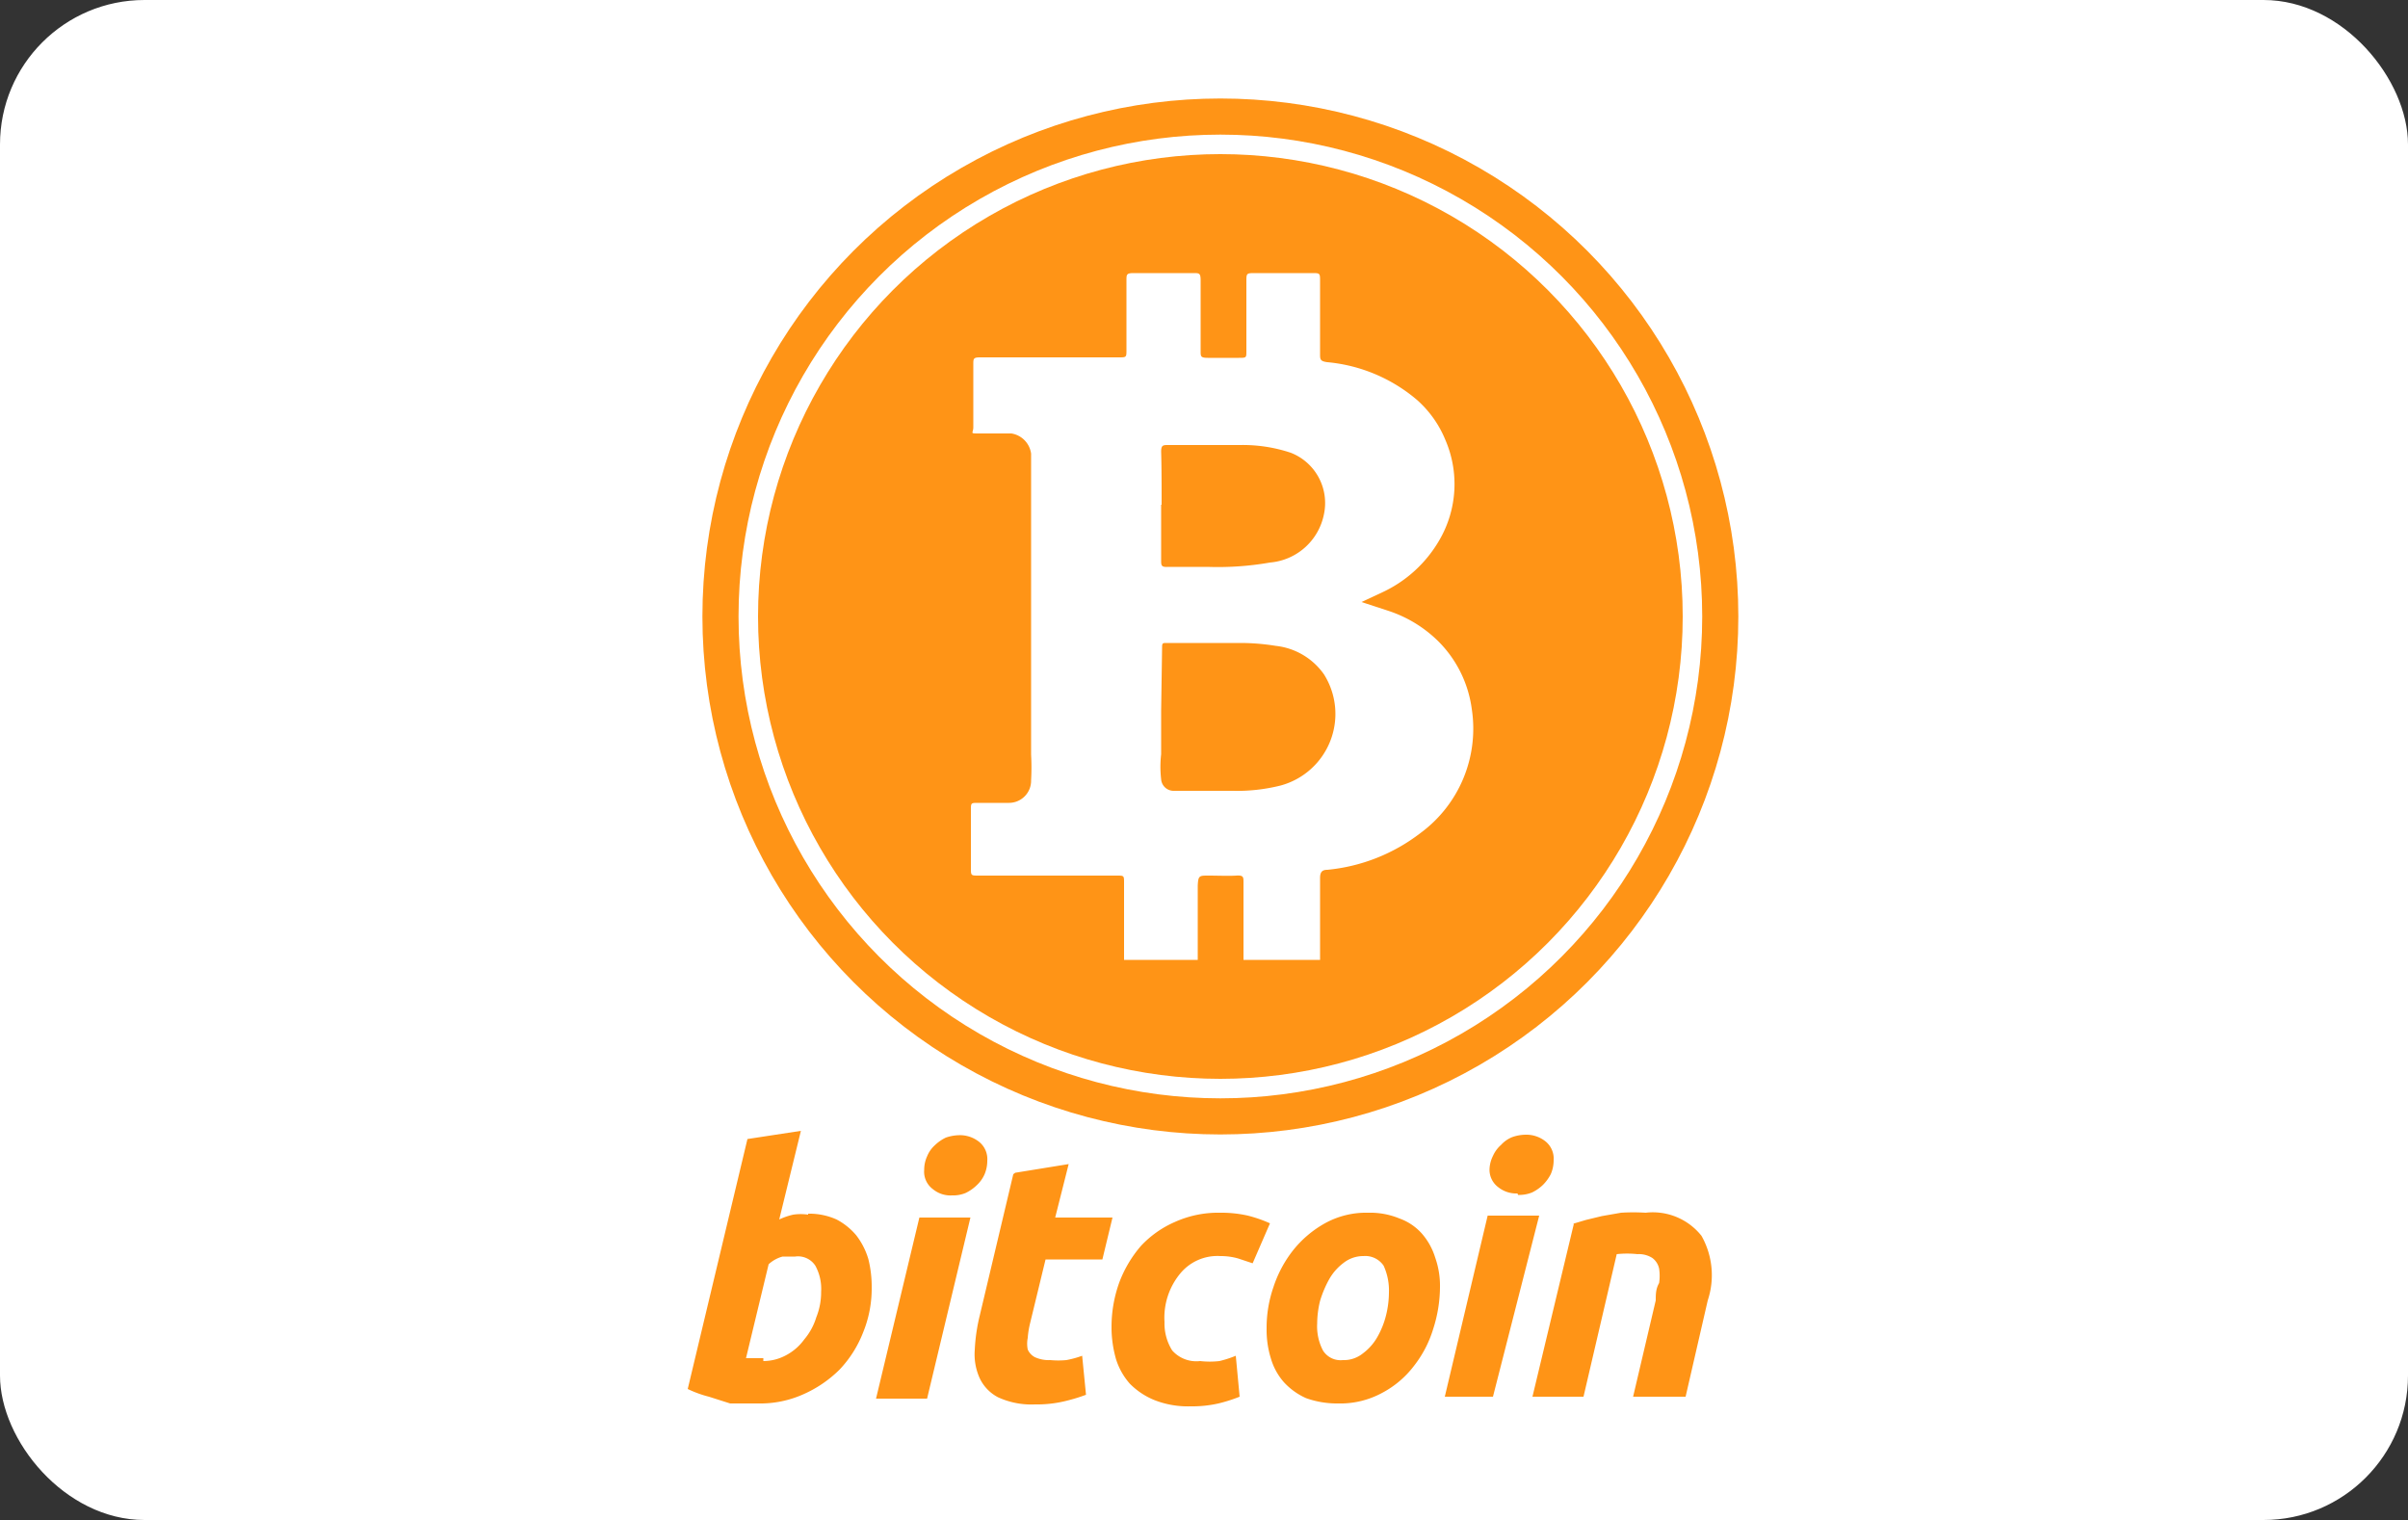
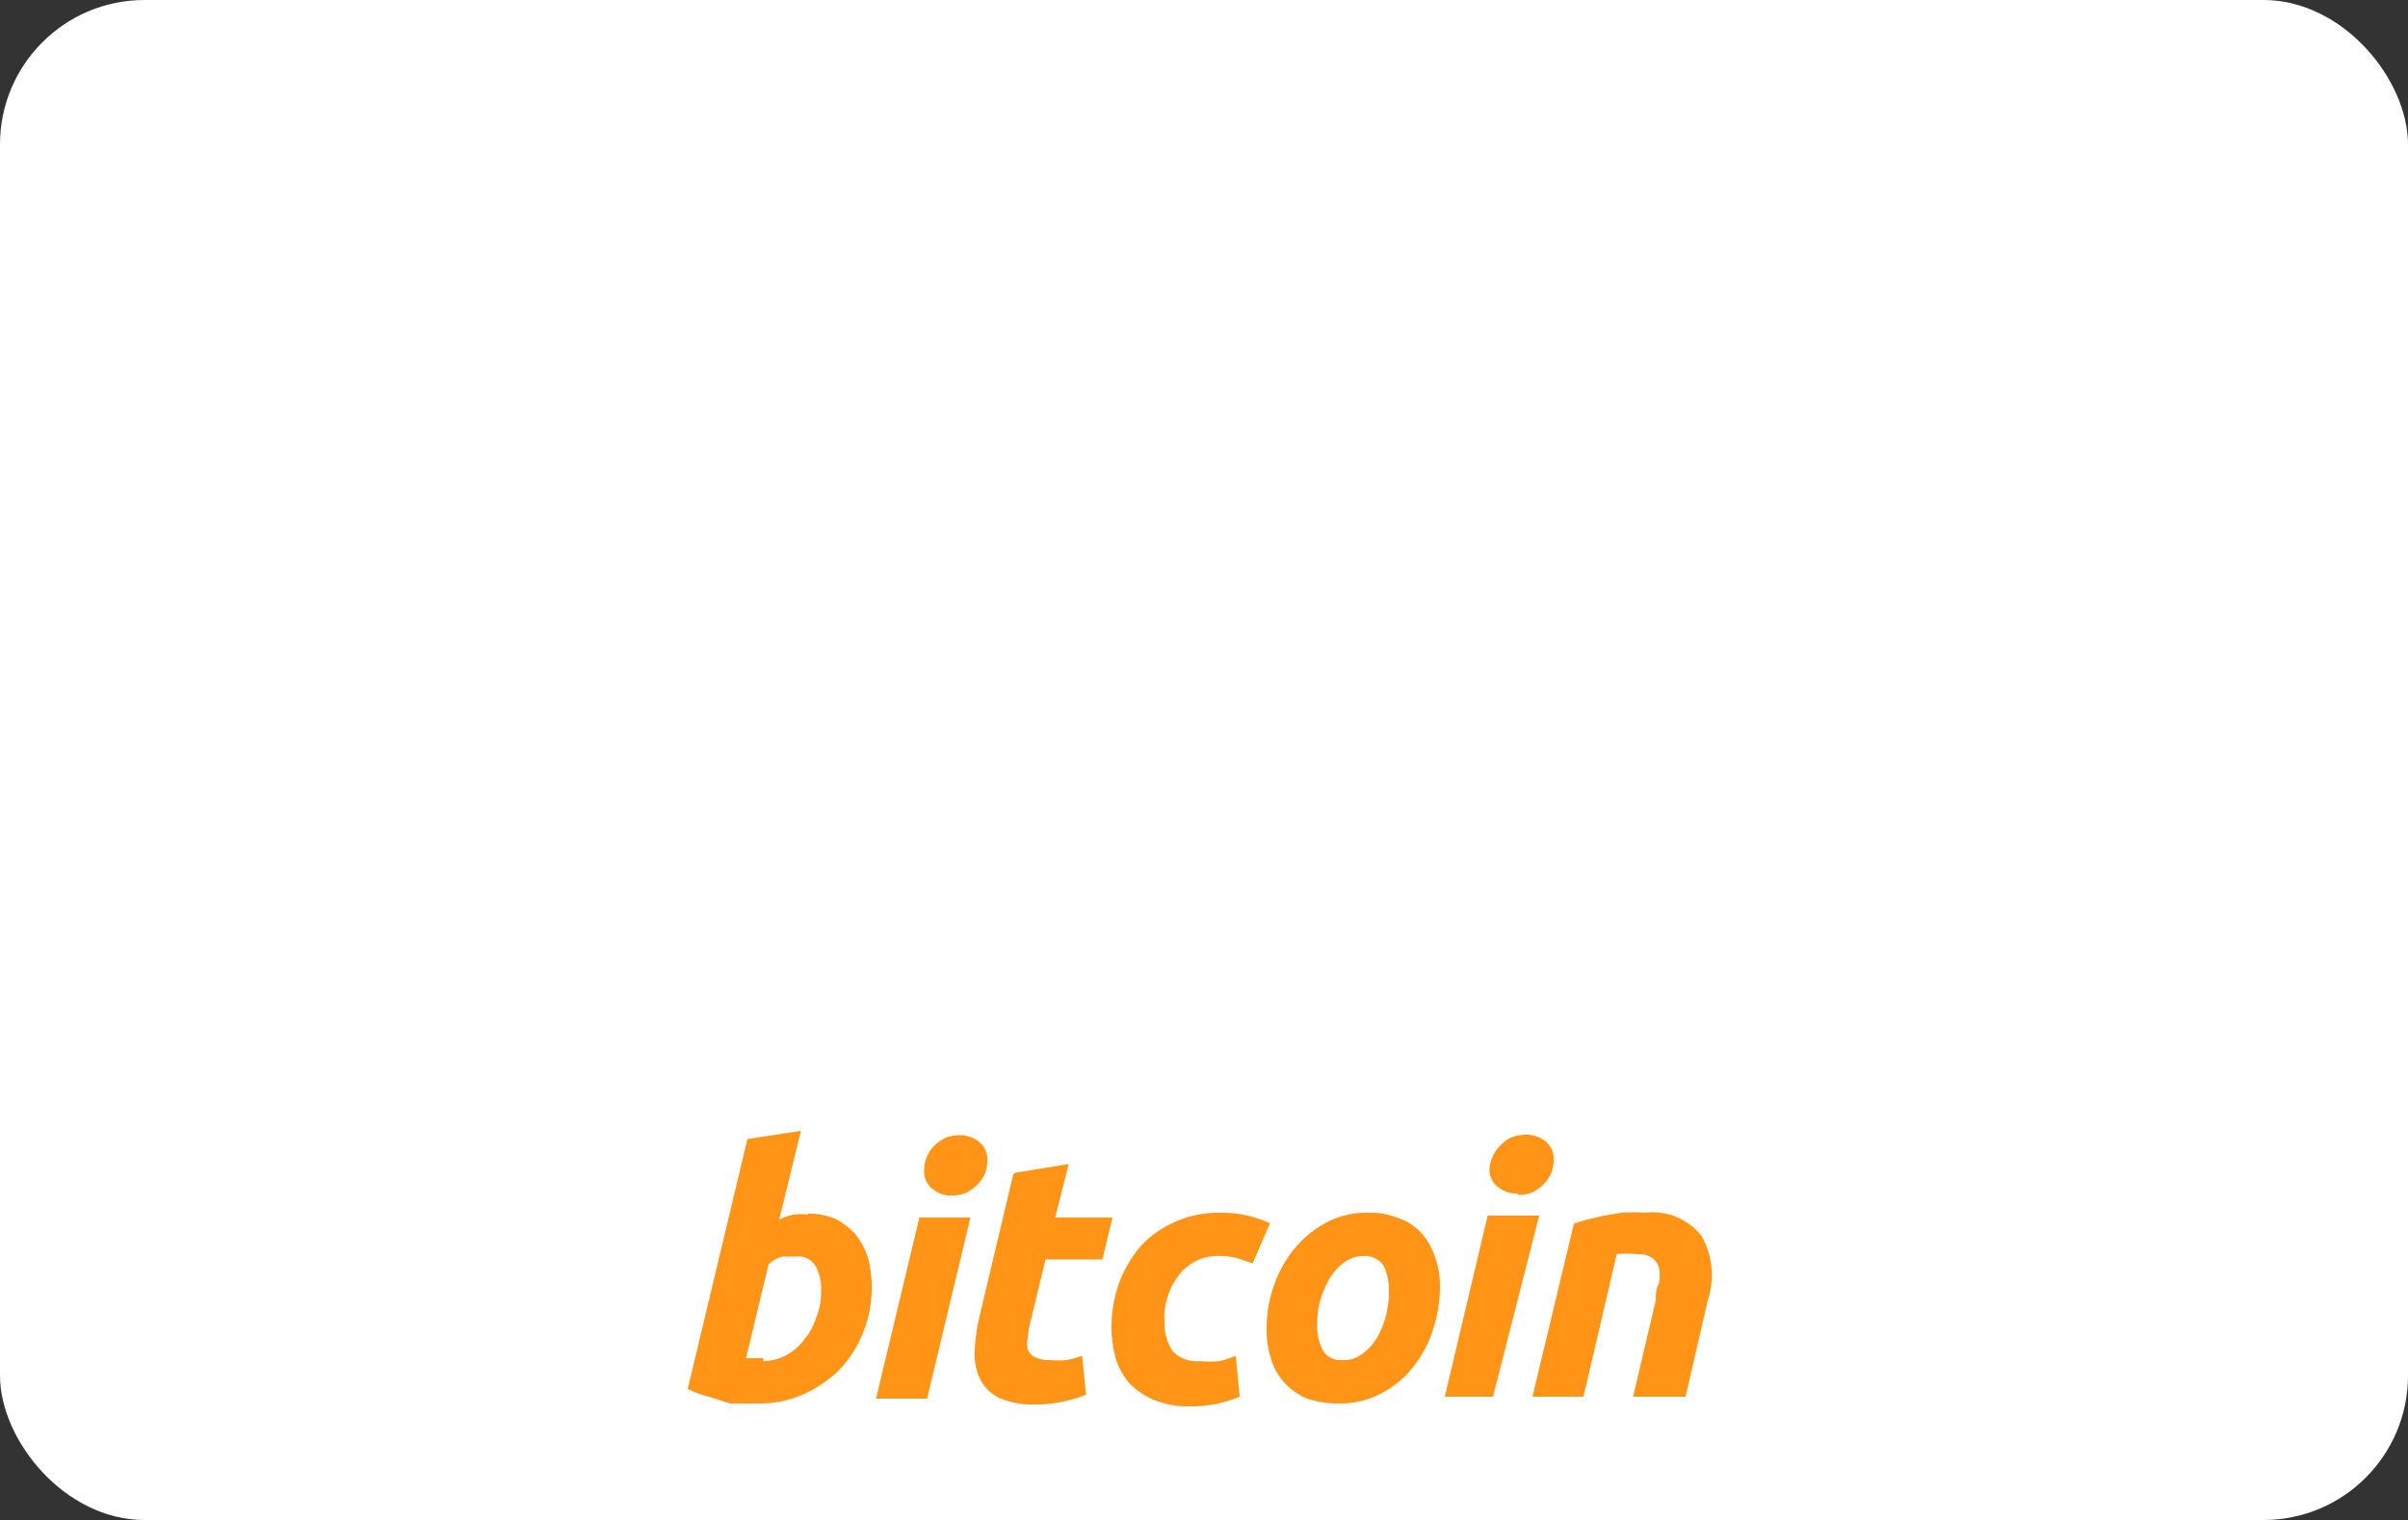
<svg xmlns="http://www.w3.org/2000/svg" viewBox="0 0 50 31.56">
  <rect x="0" y="0" width="50" height="31.56" fill="#333333" stroke="none" />
  <defs>
    <style>.cls-1,.cls-2{fill:#fff;}.cls-2{stroke:#ff9416;stroke-miterlimit:10;stroke-width:0.75px;}.cls-3{fill:#ff9416;}</style>
  </defs>
  <g id="Layer_2" data-name="Layer 2">
    <g id="Layer_1-2" data-name="Layer 1">
      <rect class="cls-1" width="50" height="31.56" rx="3" />
-       <circle class="cls-2" cx="25.34" cy="12.8" r="10.38" />
-       <circle class="cls-3" cx="25.34" cy="12.8" r="9.6" />
      <g id="LkW7Tg.tif">
-         <path class="cls-1" d="M23.34,19.93v-1.6c0-.15,0-.15-.15-.15H20.32c-.16,0-.16,0-.16-.16v-1.2c0-.15,0-.15.15-.15s.42,0,.63,0a.46.46,0,0,0,.47-.47,4.78,4.78,0,0,0,0-.53V9.92c0-.17,0-.33,0-.5A.49.49,0,0,0,21,9c-.22,0-.44,0-.66,0s-.13,0-.13-.13V7.56c0-.11,0-.14.14-.14h2.88c.16,0,.16,0,.16-.16V5.82c0-.12,0-.15.15-.15h1.24c.12,0,.15,0,.15.15,0,.49,0,1,0,1.47,0,.11,0,.14.15.14h.64c.16,0,.16,0,.16-.14V5.85c0-.18,0-.18.19-.18h1.17c.17,0,.17,0,.17.17V7.35c0,.11,0,.15.15.17a3.34,3.34,0,0,1,1.87.79,2.24,2.24,0,0,1,.58.82,2.31,2.31,0,0,1-.12,2.08,2.66,2.66,0,0,1-1.17,1.08l-.45.21.55.18a2.65,2.65,0,0,1,1.06.65,2.44,2.44,0,0,1,.68,1.39,2.69,2.69,0,0,1-1.07,2.58,3.75,3.75,0,0,1-1.93.76c-.11,0-.15.05-.15.17v1.7H25.82v-.15c0-.49,0-1,0-1.46,0-.11,0-.15-.15-.14s-.39,0-.58,0-.21,0-.22.21v1.54Zm.77-5.17h0c0,.3,0,.6,0,.9a2.27,2.27,0,0,0,0,.52.26.26,0,0,0,.27.24c.4,0,.81,0,1.21,0a3.71,3.71,0,0,0,1-.11A1.54,1.54,0,0,0,27.49,14a1.41,1.41,0,0,0-1-.59,4.62,4.62,0,0,0-.74-.06c-.51,0-1,0-1.53,0-.07,0-.09,0-.09.08Zm0-4.28c0,.38,0,.76,0,1.15,0,.11,0,.15.15.14h.81a6.27,6.27,0,0,0,1.3-.09,1.25,1.25,0,0,0,1.12-1,1.12,1.12,0,0,0-.69-1.28,3.15,3.15,0,0,0-1.05-.16H24.26c-.11,0-.15,0-.15.14C24.12,9.71,24.12,10.1,24.12,10.48Z" />
-       </g>
+         </g>
      <path class="cls-3" d="M16.78,25.2a1.38,1.38,0,0,1,.59.12,1.35,1.35,0,0,1,.41.33,1.51,1.51,0,0,1,.25.49,2.35,2.35,0,0,1,.07.6,2.41,2.41,0,0,1-.18.93,2.36,2.36,0,0,1-.49.77,2.49,2.49,0,0,1-.75.51,2.18,2.18,0,0,1-.93.19h-.22l-.37,0L14.72,29a2.32,2.32,0,0,1-.44-.16l1.24-5.19,1.11-.17-.45,1.84a1.42,1.42,0,0,1,.29-.1,1.06,1.06,0,0,1,.31,0Zm-.93,3.06a1,1,0,0,0,.47-.12,1.1,1.1,0,0,0,.38-.33,1.29,1.29,0,0,0,.25-.46,1.39,1.39,0,0,0,.1-.53,1,1,0,0,0-.12-.54.43.43,0,0,0-.42-.19l-.26,0a.69.69,0,0,0-.29.16l-.47,1.95.07,0h.29Zm3.4.78H18.19l.9-3.76h1.06Zm.52-4.22a.57.57,0,0,1-.4-.13.45.45,0,0,1-.18-.4.67.67,0,0,1,.06-.28.63.63,0,0,1,.16-.23.87.87,0,0,1,.23-.16.92.92,0,0,1,.28-.05.64.64,0,0,1,.4.13.46.46,0,0,1,.18.4.72.72,0,0,1-.06.29.69.69,0,0,1-.16.22.87.87,0,0,1-.23.16.66.66,0,0,1-.28.05Zm1.31-.47,1.11-.18-.28,1.11H23.1l-.21.87H21.71l-.32,1.32a1.81,1.81,0,0,0-.05.31.61.61,0,0,0,0,.24.33.33,0,0,0,.15.16.7.7,0,0,0,.32.06,1.76,1.76,0,0,0,.33,0,2,2,0,0,0,.33-.09l.08.81a3.64,3.64,0,0,1-.47.14,2.49,2.49,0,0,1-.59.06,1.65,1.65,0,0,1-.77-.15.86.86,0,0,1-.38-.4,1.2,1.2,0,0,1-.1-.58,3.69,3.69,0,0,1,.1-.7l.7-2.95Zm2,3.19a2.72,2.72,0,0,1,.16-.91,2.51,2.51,0,0,1,.45-.76,2.12,2.12,0,0,1,.71-.5,2.19,2.19,0,0,1,.94-.19,2.49,2.49,0,0,1,.57.06,2.75,2.75,0,0,1,.46.16l-.36.83-.3-.1a1.32,1.32,0,0,0-.37-.05,1,1,0,0,0-.84.37,1.44,1.44,0,0,0-.32,1,1.05,1.05,0,0,0,.16.59.67.67,0,0,0,.58.22,1.75,1.75,0,0,0,.4,0,2.27,2.27,0,0,0,.34-.11l.08.85a3.22,3.22,0,0,1-.44.14,2.46,2.46,0,0,1-.58.06,1.9,1.9,0,0,1-.75-.13,1.52,1.52,0,0,1-.51-.34,1.4,1.4,0,0,1-.29-.52,2.43,2.43,0,0,1-.09-.61Zm4.7,1.6a1.9,1.9,0,0,1-.66-.11,1.39,1.39,0,0,1-.46-.33,1.29,1.29,0,0,1-.27-.49,2,2,0,0,1-.09-.62,2.58,2.58,0,0,1,.14-.86,2.48,2.48,0,0,1,.41-.77,2.24,2.24,0,0,1,.66-.56,1.77,1.77,0,0,1,.9-.22,1.6,1.6,0,0,1,.65.12,1.13,1.13,0,0,1,.47.32,1.37,1.37,0,0,1,.27.49,1.75,1.75,0,0,1,.1.62,2.87,2.87,0,0,1-.14.86,2.35,2.35,0,0,1-.4.77,2,2,0,0,1-.66.56,1.82,1.82,0,0,1-.92.22Zm.53-3.06a.66.66,0,0,0-.41.14,1.1,1.1,0,0,0-.3.34,2.25,2.25,0,0,0-.19.45,2,2,0,0,0-.06.47,1.08,1.08,0,0,0,.12.56.43.43,0,0,0,.41.2.63.63,0,0,0,.42-.14,1.1,1.1,0,0,0,.3-.34,1.77,1.77,0,0,0,.18-.45,2,2,0,0,0,.06-.47,1.24,1.24,0,0,0-.11-.56.46.46,0,0,0-.42-.2ZM31,29H30l.89-3.76h1.07L31,29Zm.51-4.22a.6.6,0,0,1-.4-.13.45.45,0,0,1-.18-.4A.67.67,0,0,1,31,24a.66.66,0,0,1,.17-.23.63.63,0,0,1,.23-.16.87.87,0,0,1,.28-.05.64.64,0,0,1,.4.13.46.46,0,0,1,.18.4.72.72,0,0,1-.06.29.89.89,0,0,1-.16.22.87.87,0,0,1-.23.16.71.71,0,0,1-.29.05Zm1.15.63.27-.08.33-.08.4-.07a4.1,4.1,0,0,1,.51,0,1.29,1.29,0,0,1,1.16.48A1.66,1.66,0,0,1,35.46,27L35,29H33.91l.47-2c0-.12,0-.24.07-.36a1,1,0,0,0,0-.3.37.37,0,0,0-.14-.22.52.52,0,0,0-.31-.08,2,2,0,0,0-.43,0L32.88,29H31.82l.86-3.59Z" />
    </g>
  </g>
</svg>